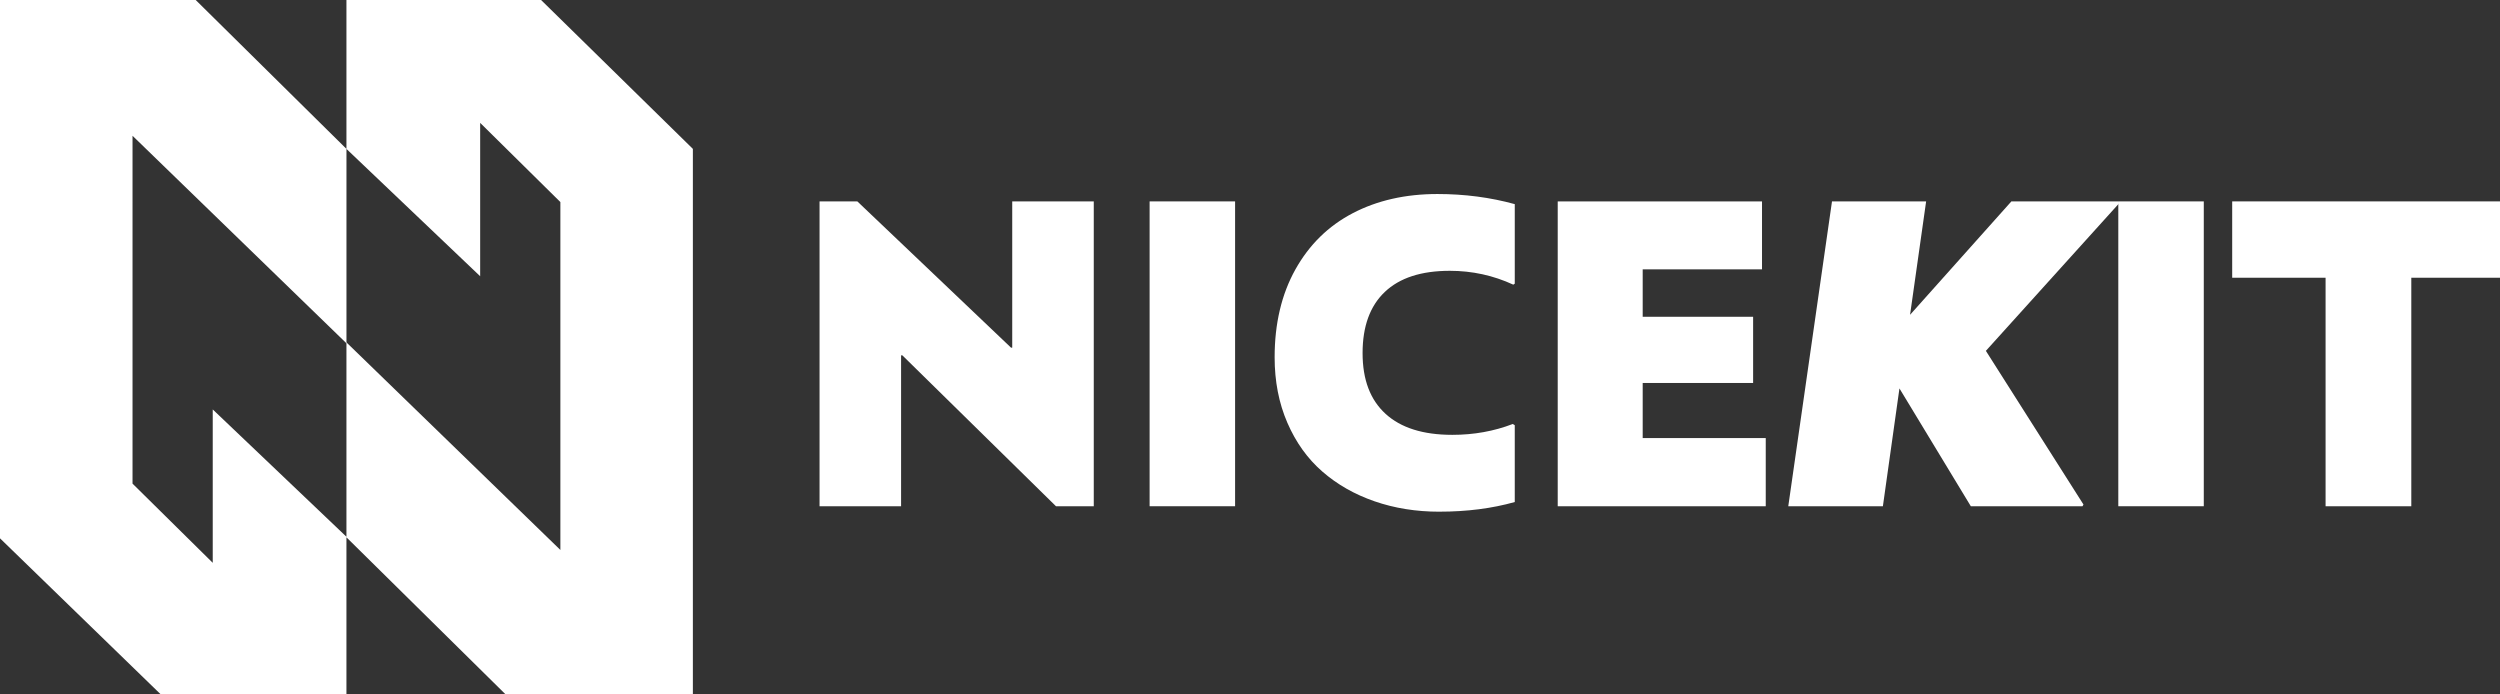
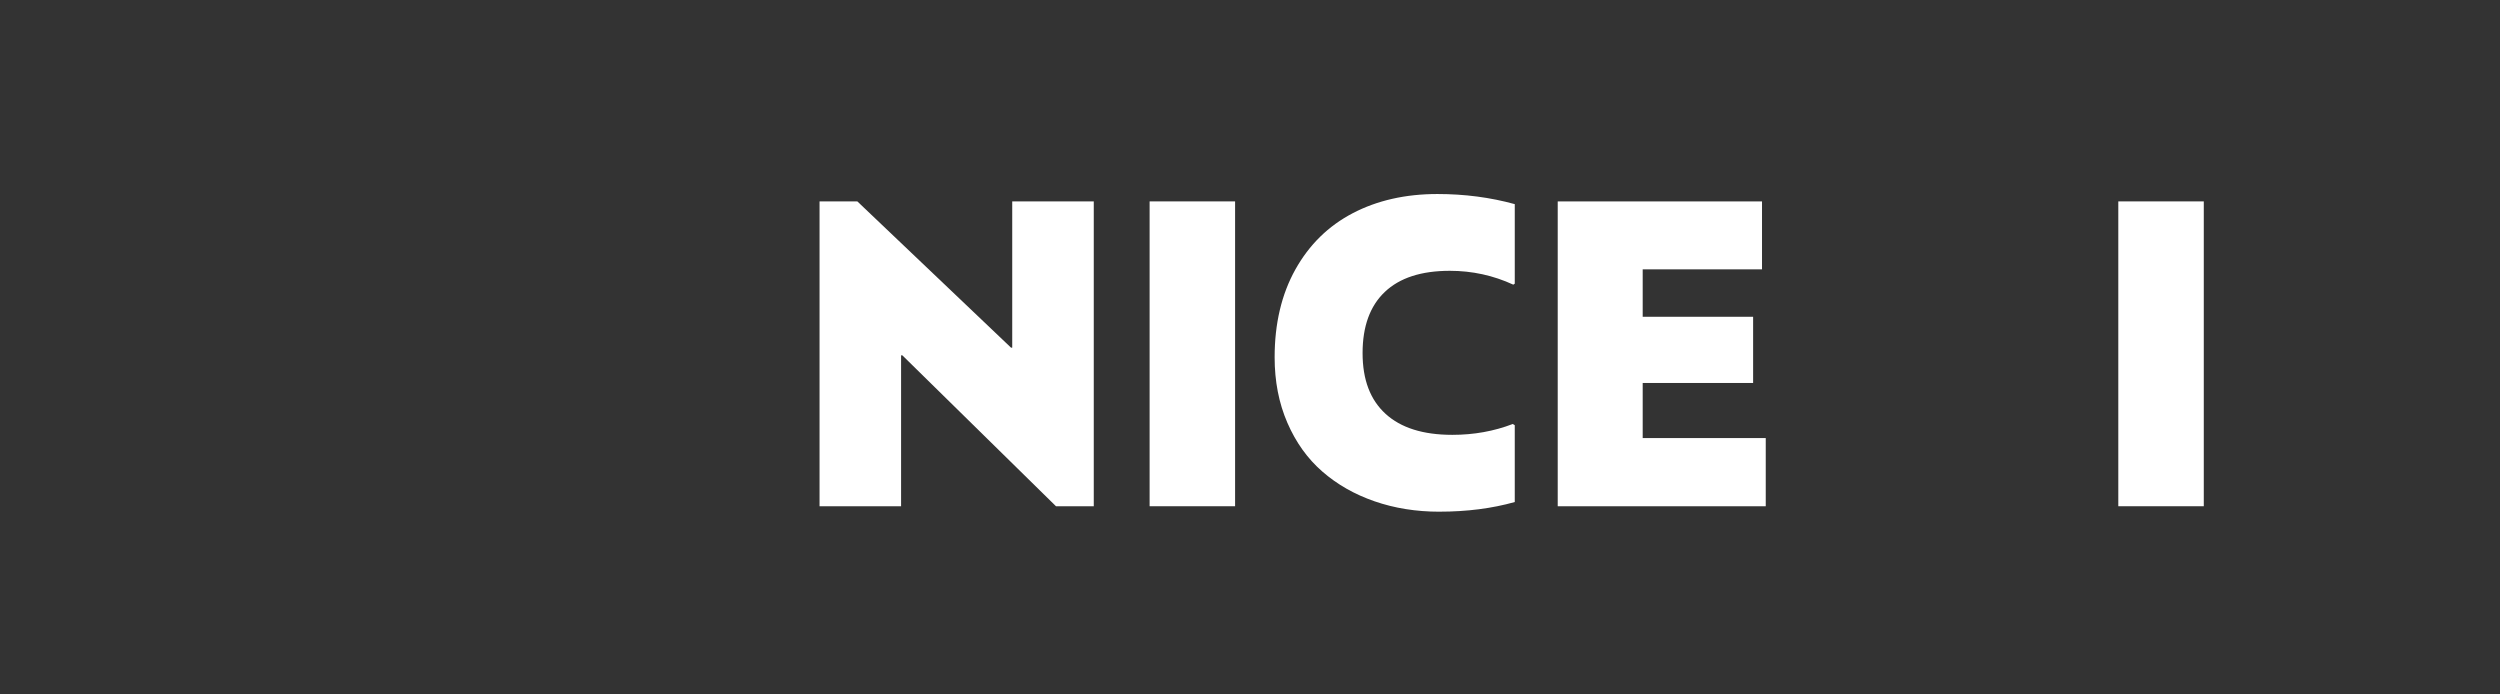
<svg xmlns="http://www.w3.org/2000/svg" id="Calque_1" viewBox="0 0 938.84 260.72">
  <rect x="0" y="0" width="938.84" height="260.72" fill="#333333" stroke="none" />
  <defs>
    <style>.cls-1{fill:#fff;stroke-width:0px;}</style>
  </defs>
-   <path class="cls-1" d="M203.19,0h-73.09v55.91L73.49,0H0v202.16l60.32,58.56h69.78v-58.94l59.72,58.94h70.38V55.91L203.19,0ZM130.1,201.57l-50.21-47.81v57.6l-30.12-29.74V50.99l80.33,77.93v72.66ZM210.43,206.52l-80.32-77.93V55.93s50.21,47.81,50.21,47.81v-57.6s30.12,29.74,30.12,29.74v130.64Z" />
  <path class="cls-1" d="M307.77,190.11v-114.48h14.19l57.71,54.92h.46v-54.92h30.62v114.48h-14.19l-57.71-56.68h-.46v56.68h-30.62Z" />
  <path class="cls-1" d="M431.72,190.11v-114.48h32.1v114.48h-32.1Z" />
  <path class="cls-1" d="M540.55,192.16c-8.72,0-16.84-1.3-24.35-3.9-7.51-2.6-14.05-6.32-19.62-11.18-5.57-4.85-9.94-10.96-13.13-18.32-3.19-7.36-4.78-15.55-4.78-24.58,0-12.68,2.6-23.67,7.79-32.98,5.2-9.31,12.39-16.36,21.57-21.15,9.19-4.79,19.78-7.19,31.78-7.19,10.21,0,19.88,1.27,29.04,3.8v29.87l-.56.37c-7.48-3.46-15.43-5.2-23.84-5.2-10.7,0-18.83,2.64-24.4,7.93-5.57,5.29-8.35,12.94-8.35,22.96s2.88,17.57,8.63,22.82c5.75,5.26,14.1,7.89,25.05,7.89,8.1,0,15.68-1.36,22.73-4.08l.74.46v28.85c-8.54,2.41-17.97,3.62-28.3,3.62Z" />
  <path class="cls-1" d="M616.9,164.51h46.2v25.61h-78.12v-114.48h76.72v25.51h-44.81v17.81h41.47v24.86h-41.47v20.69Z" />
-   <path class="cls-1" d="M795.87,76.28l-50.1,55.48,36.65,57.71-.37.65h-41.93l-26.81-44.25-6.22,44.25h-35.53l16.42-114.48h35.35l-6.03,42.58,38.04-42.58h40.17l.37.65Z" />
  <path class="cls-1" d="M795.5,190.11v-114.48h32.1v114.48h-32.1Z" />
-   <path class="cls-1" d="M938.84,75.63v28.67h-33.31v85.82h-32.19v-85.82h-35.07v-28.67h100.57Z" />
</svg>